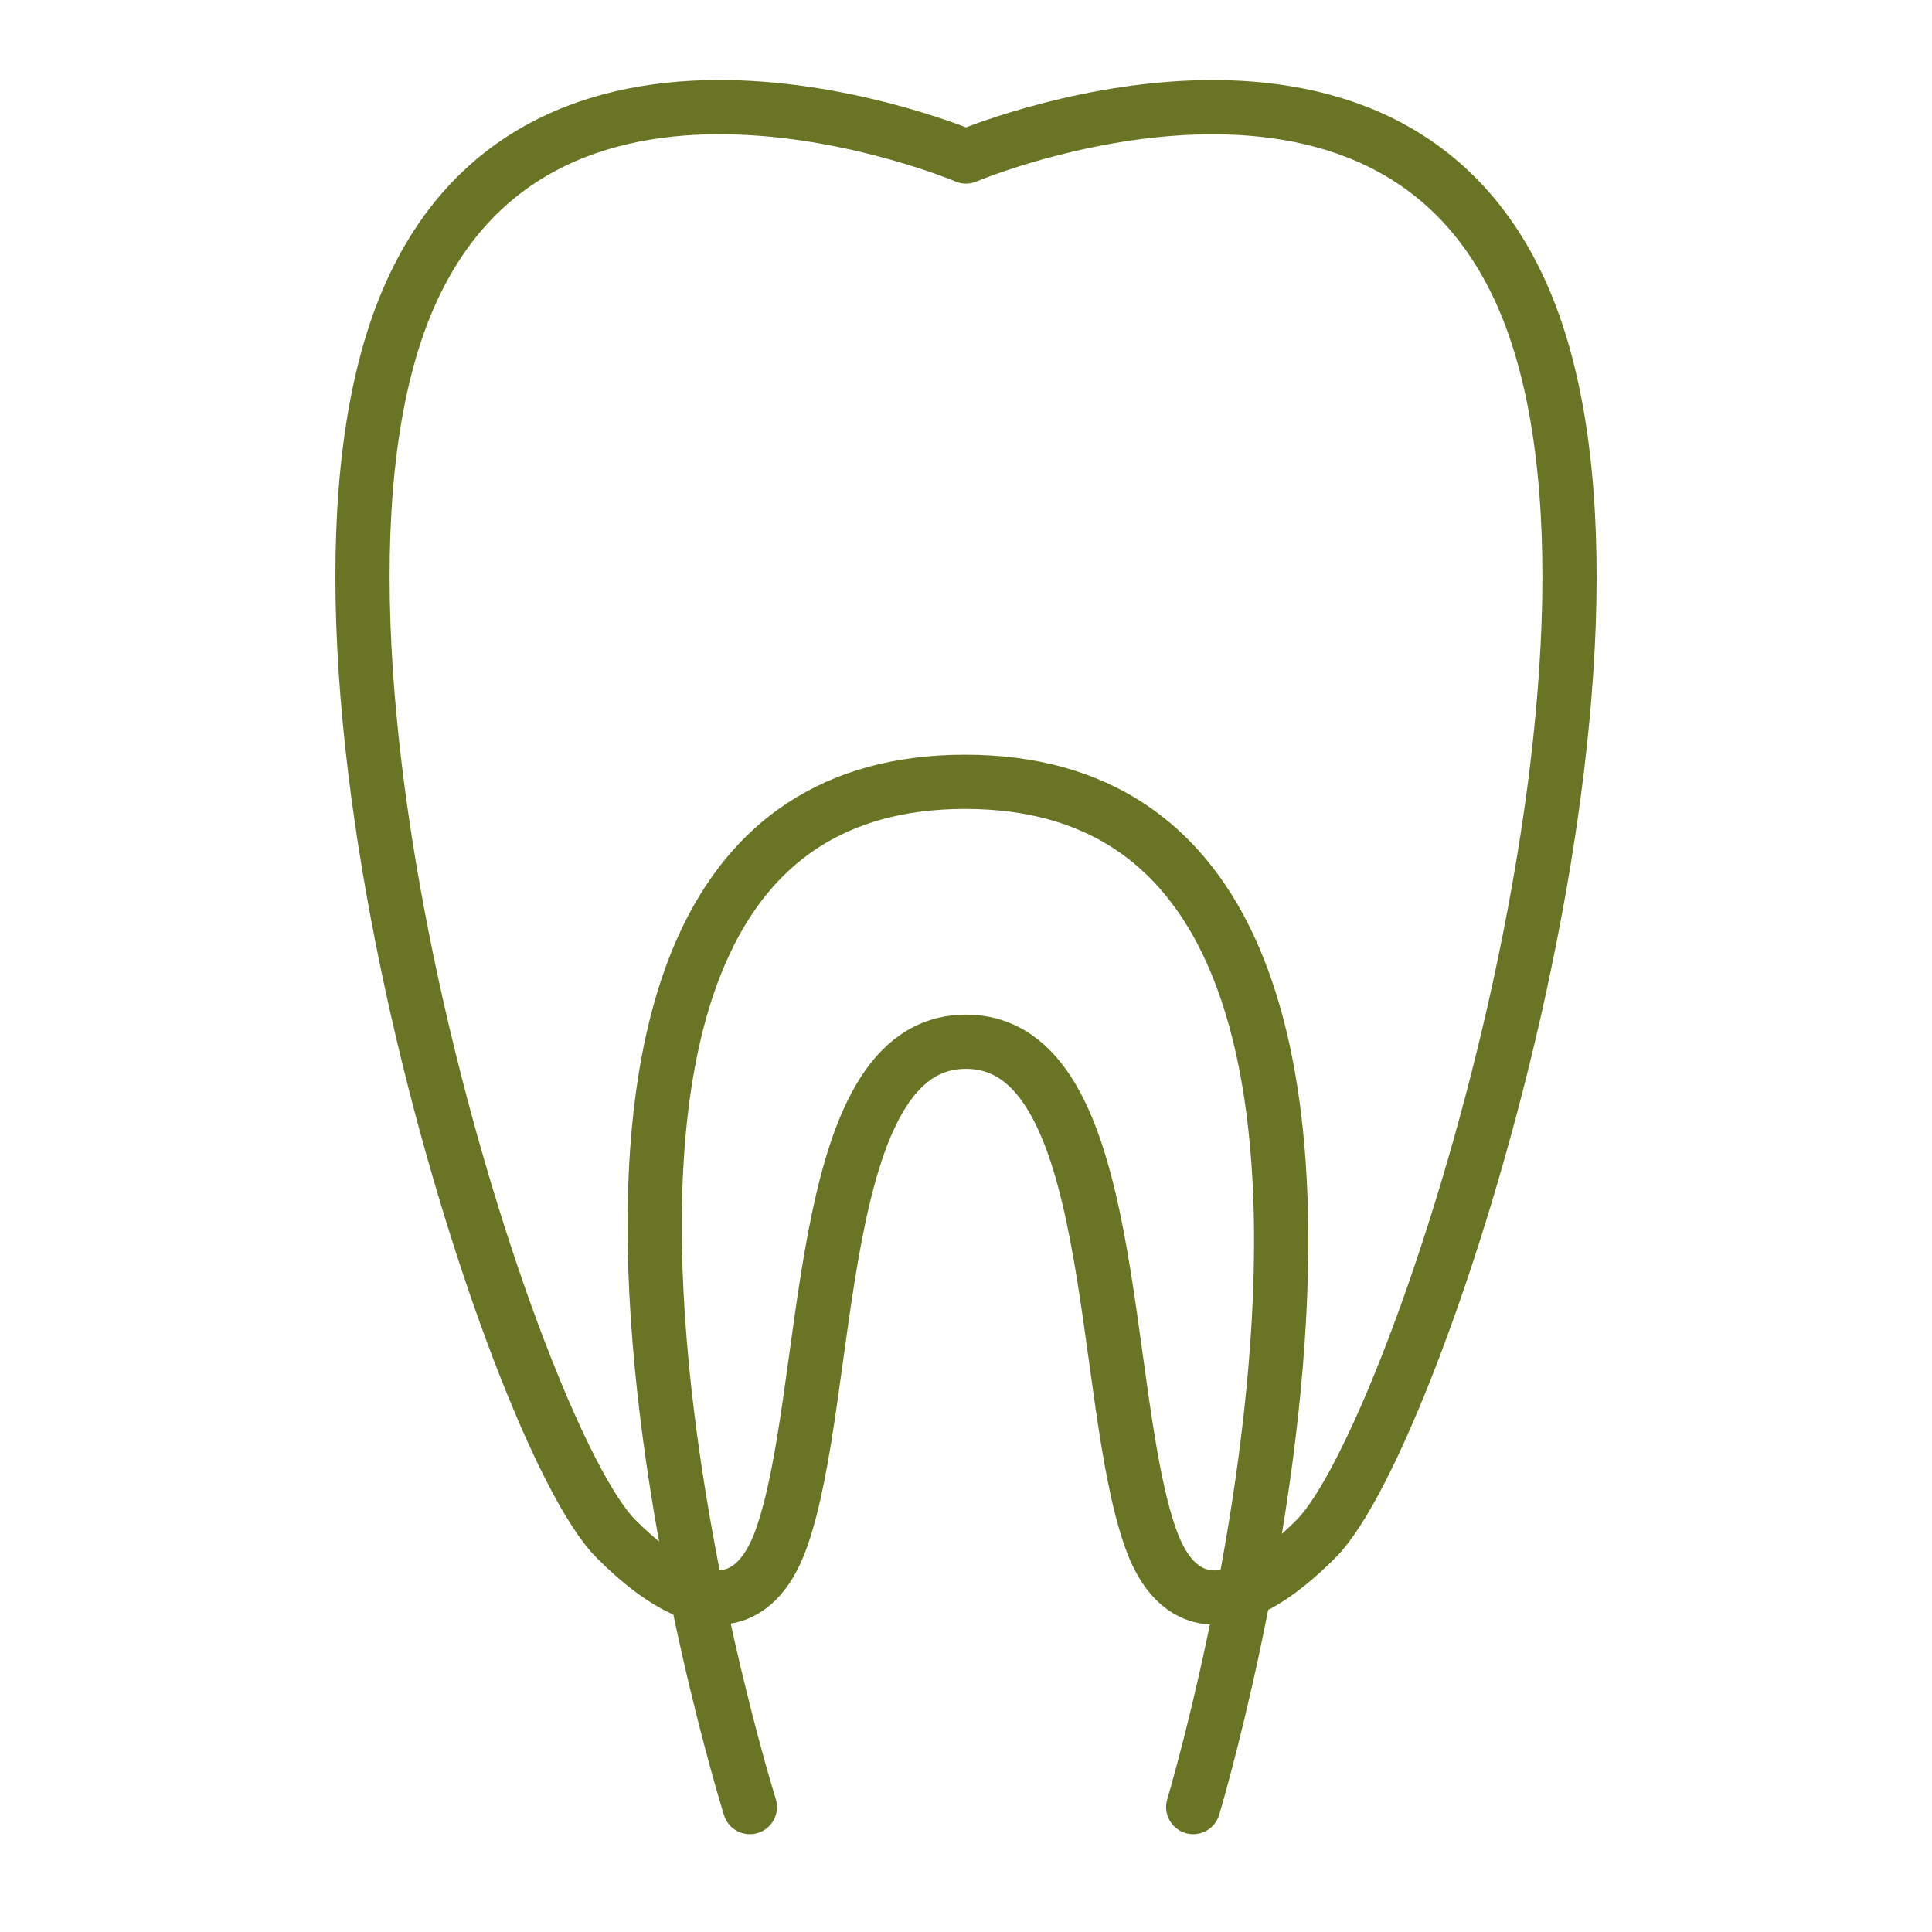
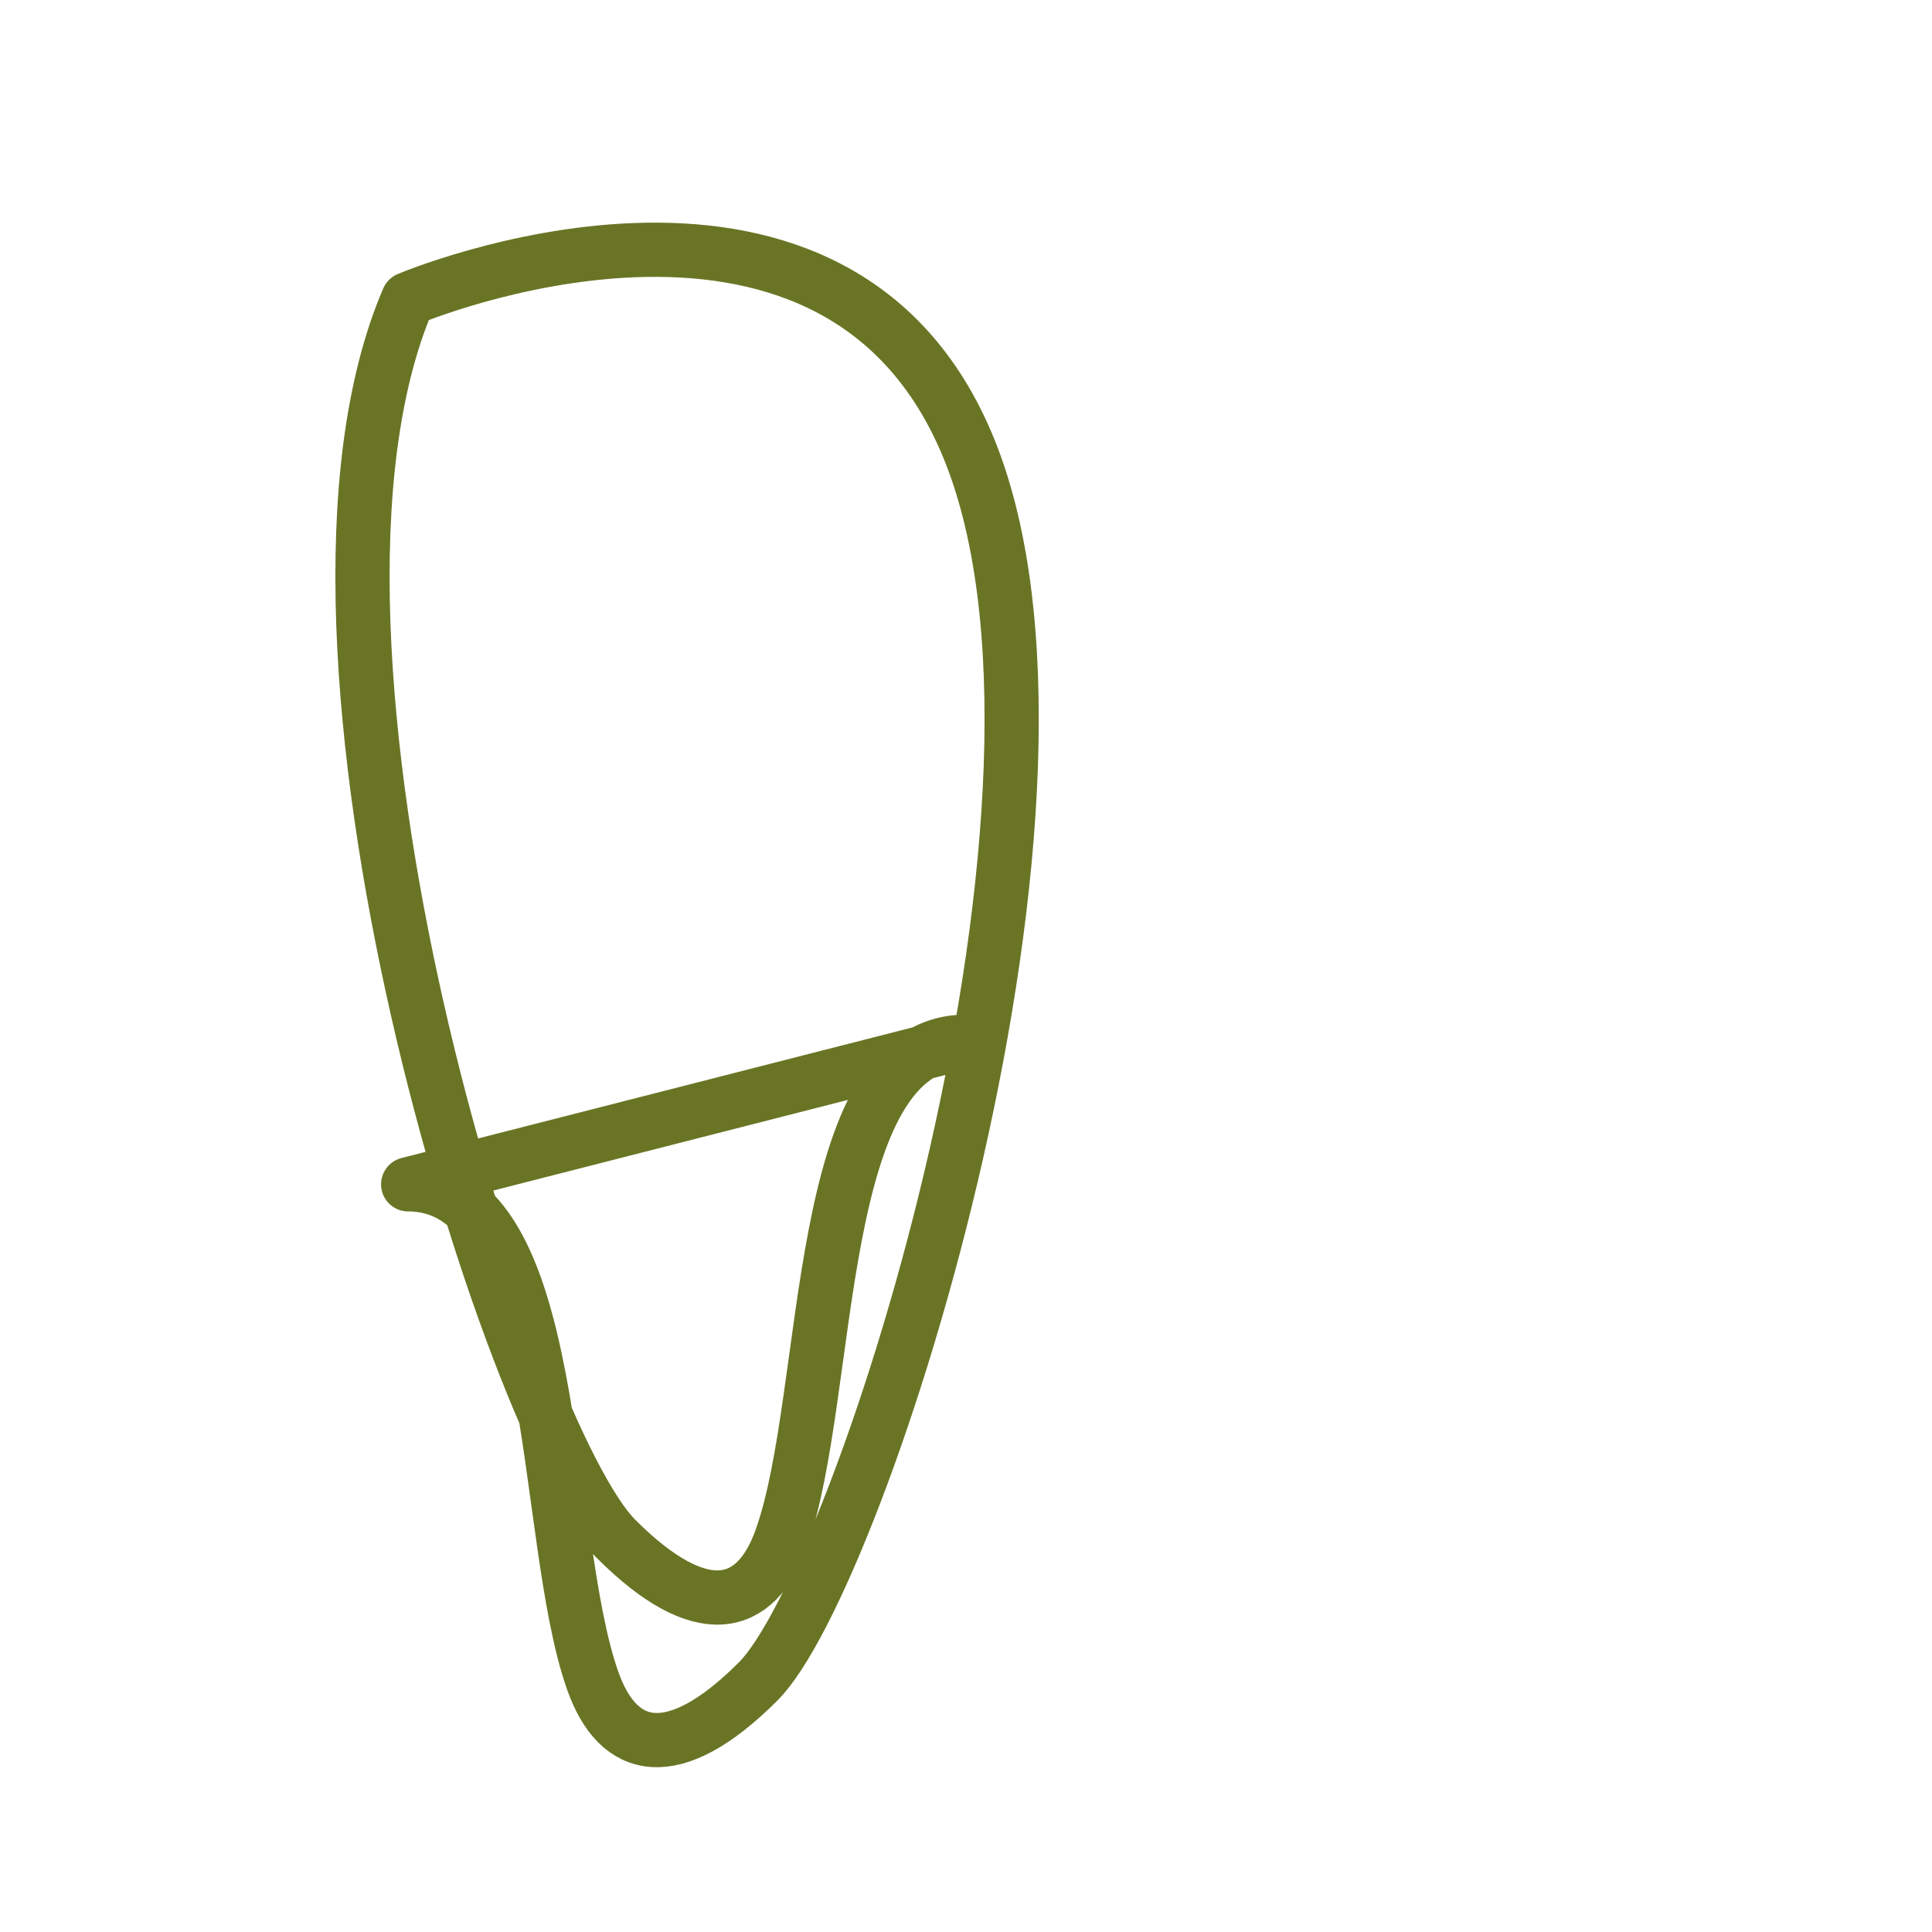
<svg xmlns="http://www.w3.org/2000/svg" id="Ebene_1" viewBox="0 0 150 150">
  <defs>
    <style>.cls-1{fill:none;stroke:#697525;stroke-linecap:round;stroke-linejoin:round;stroke-width:4.21px;}</style>
  </defs>
-   <path class="cls-1" d="M75,80.88c-12.01,0-10.3,27.26-14.35,38.6-1.96,5.48-6.19,6.63-12.82,0-8.05-8.05-27.68-69.4-16.14-96.26C42.39-1.69,75,12.15,75,12.15c0,0,32.61-13.83,43.31,11.07,11.54,26.86-8.09,88.21-16.14,96.26-6.63,6.63-10.87,5.48-12.82,0-4.05-11.34-2.34-38.6-14.35-38.6Z" />
-   <path class="cls-1" d="M58.22,140.3s-24.9-79.6,16.71-79.6,17.71,79.6,17.71,79.6" />
+   <path class="cls-1" d="M75,80.88c-12.01,0-10.3,27.26-14.35,38.6-1.96,5.48-6.19,6.63-12.82,0-8.05-8.05-27.68-69.4-16.14-96.26c0,0,32.61-13.83,43.31,11.07,11.54,26.86-8.09,88.21-16.14,96.26-6.63,6.63-10.87,5.48-12.82,0-4.05-11.34-2.34-38.6-14.35-38.6Z" />
</svg>